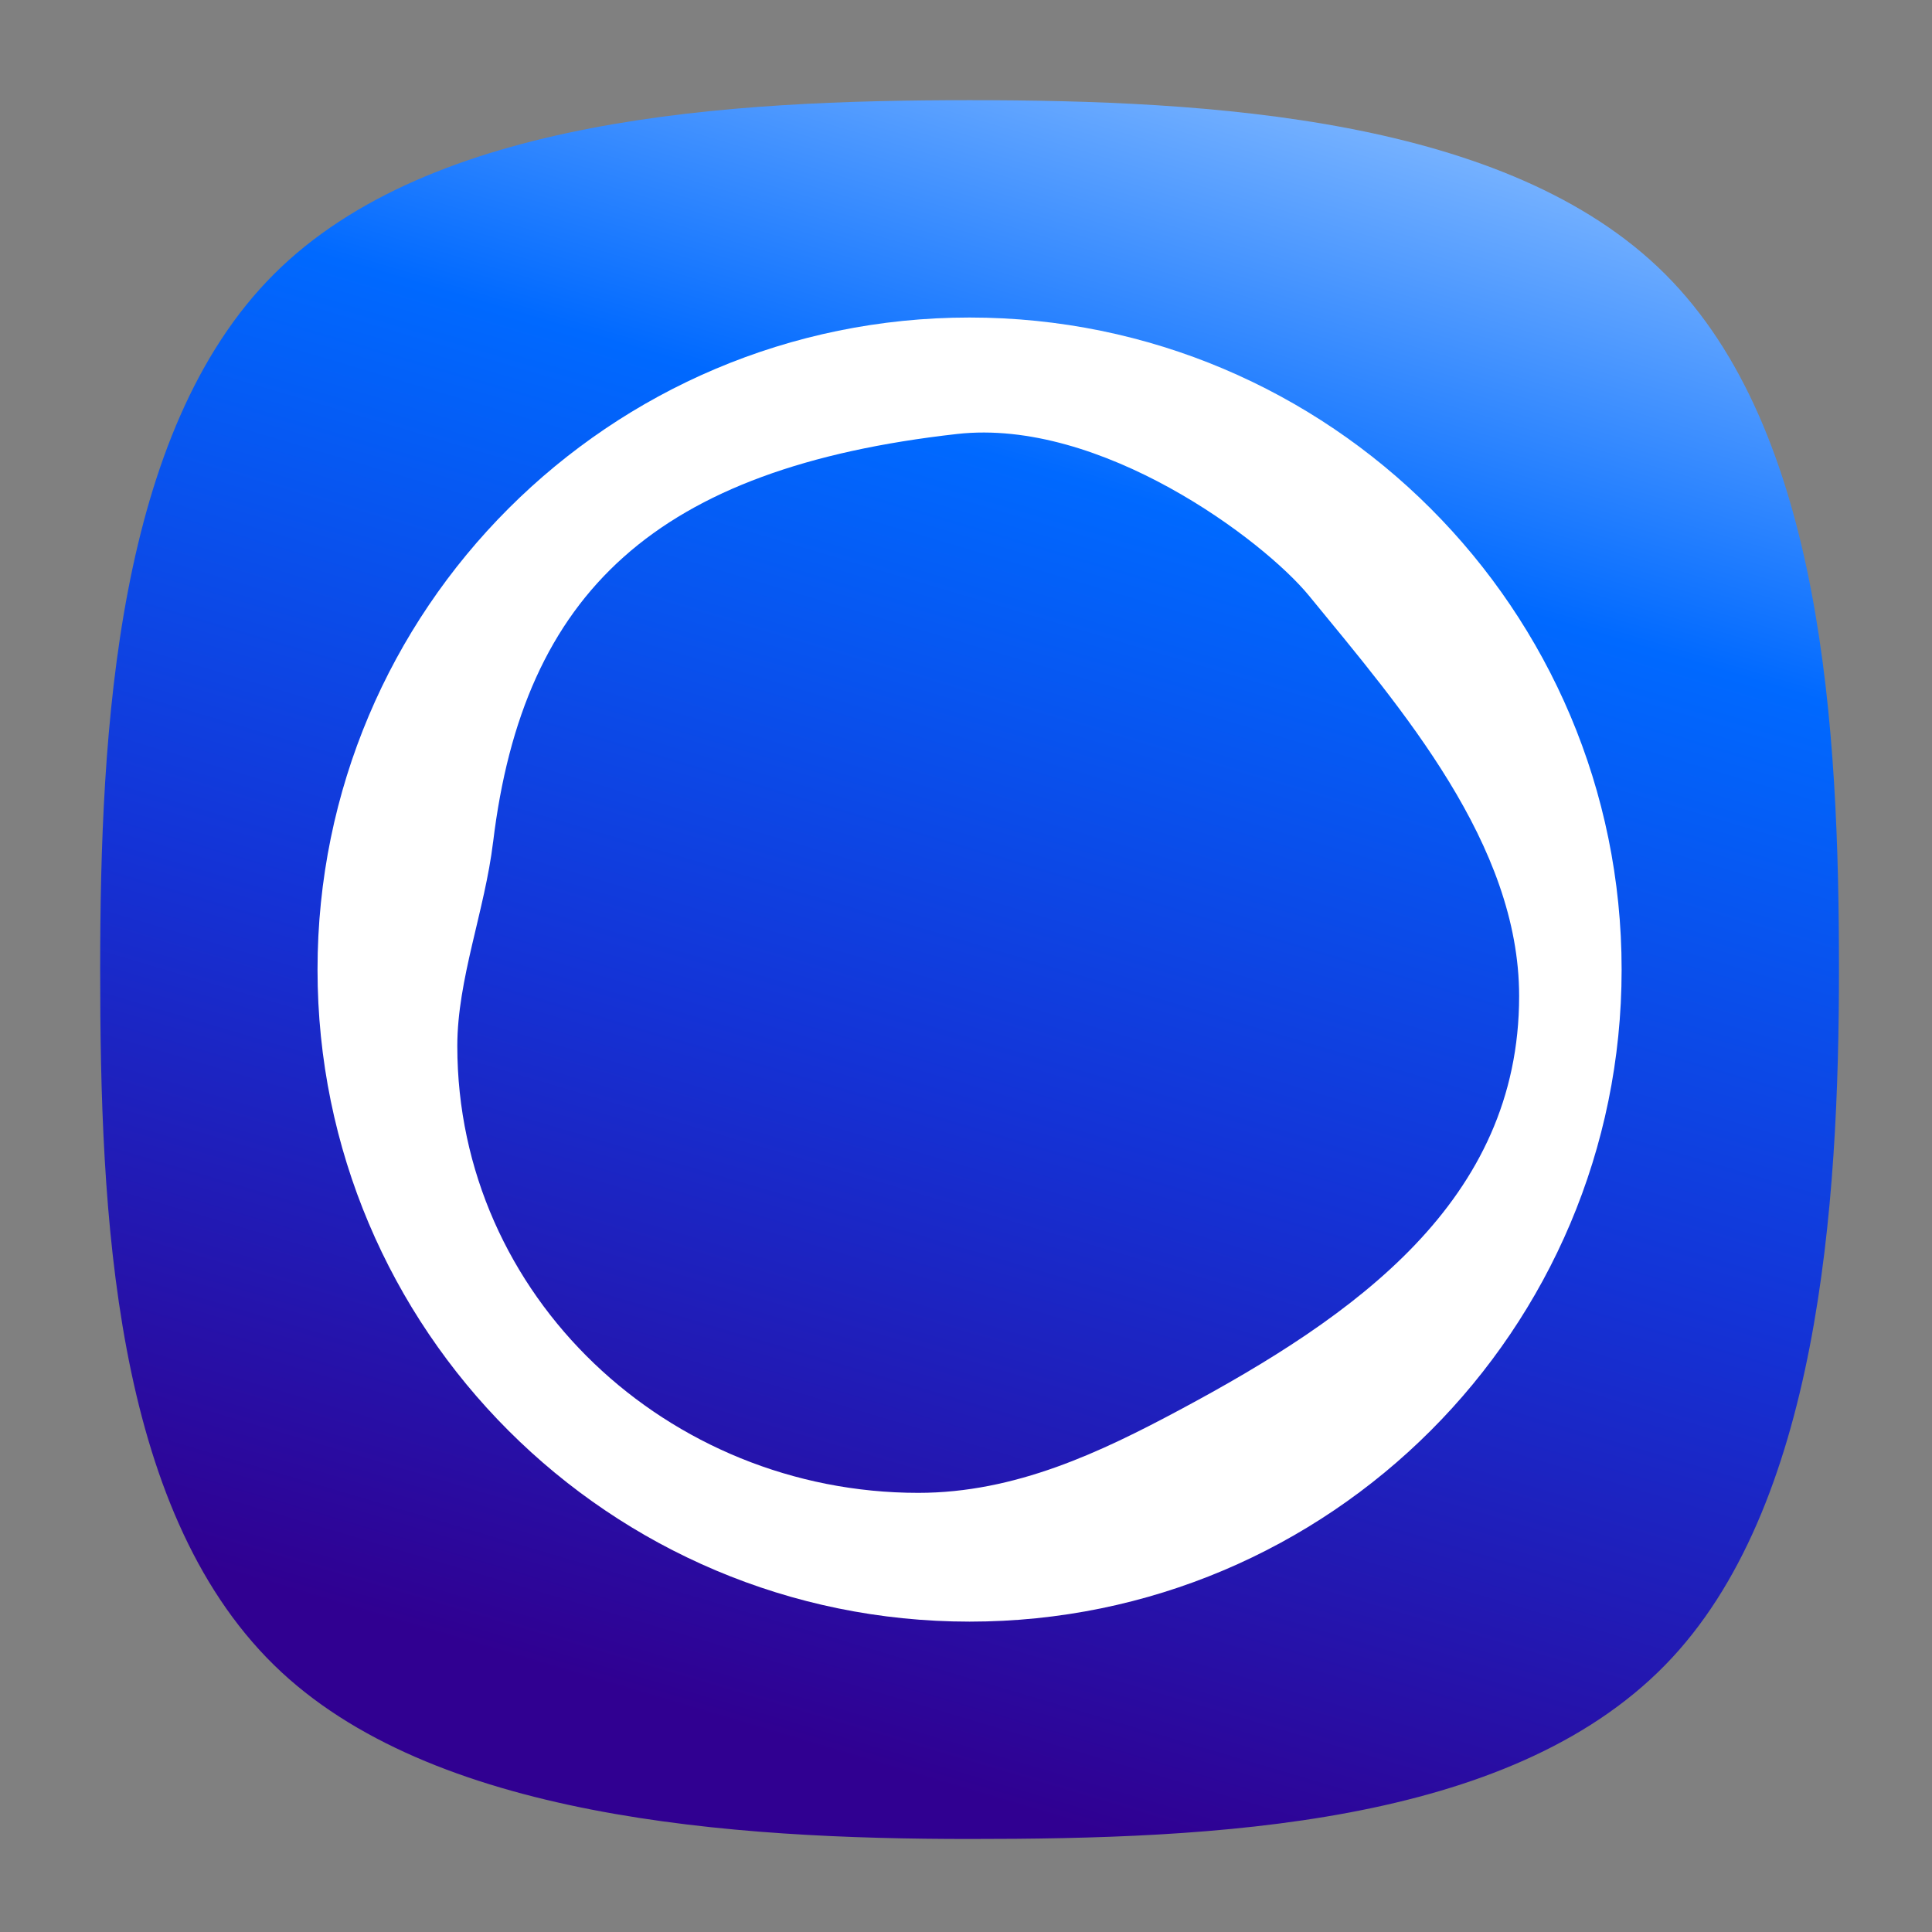
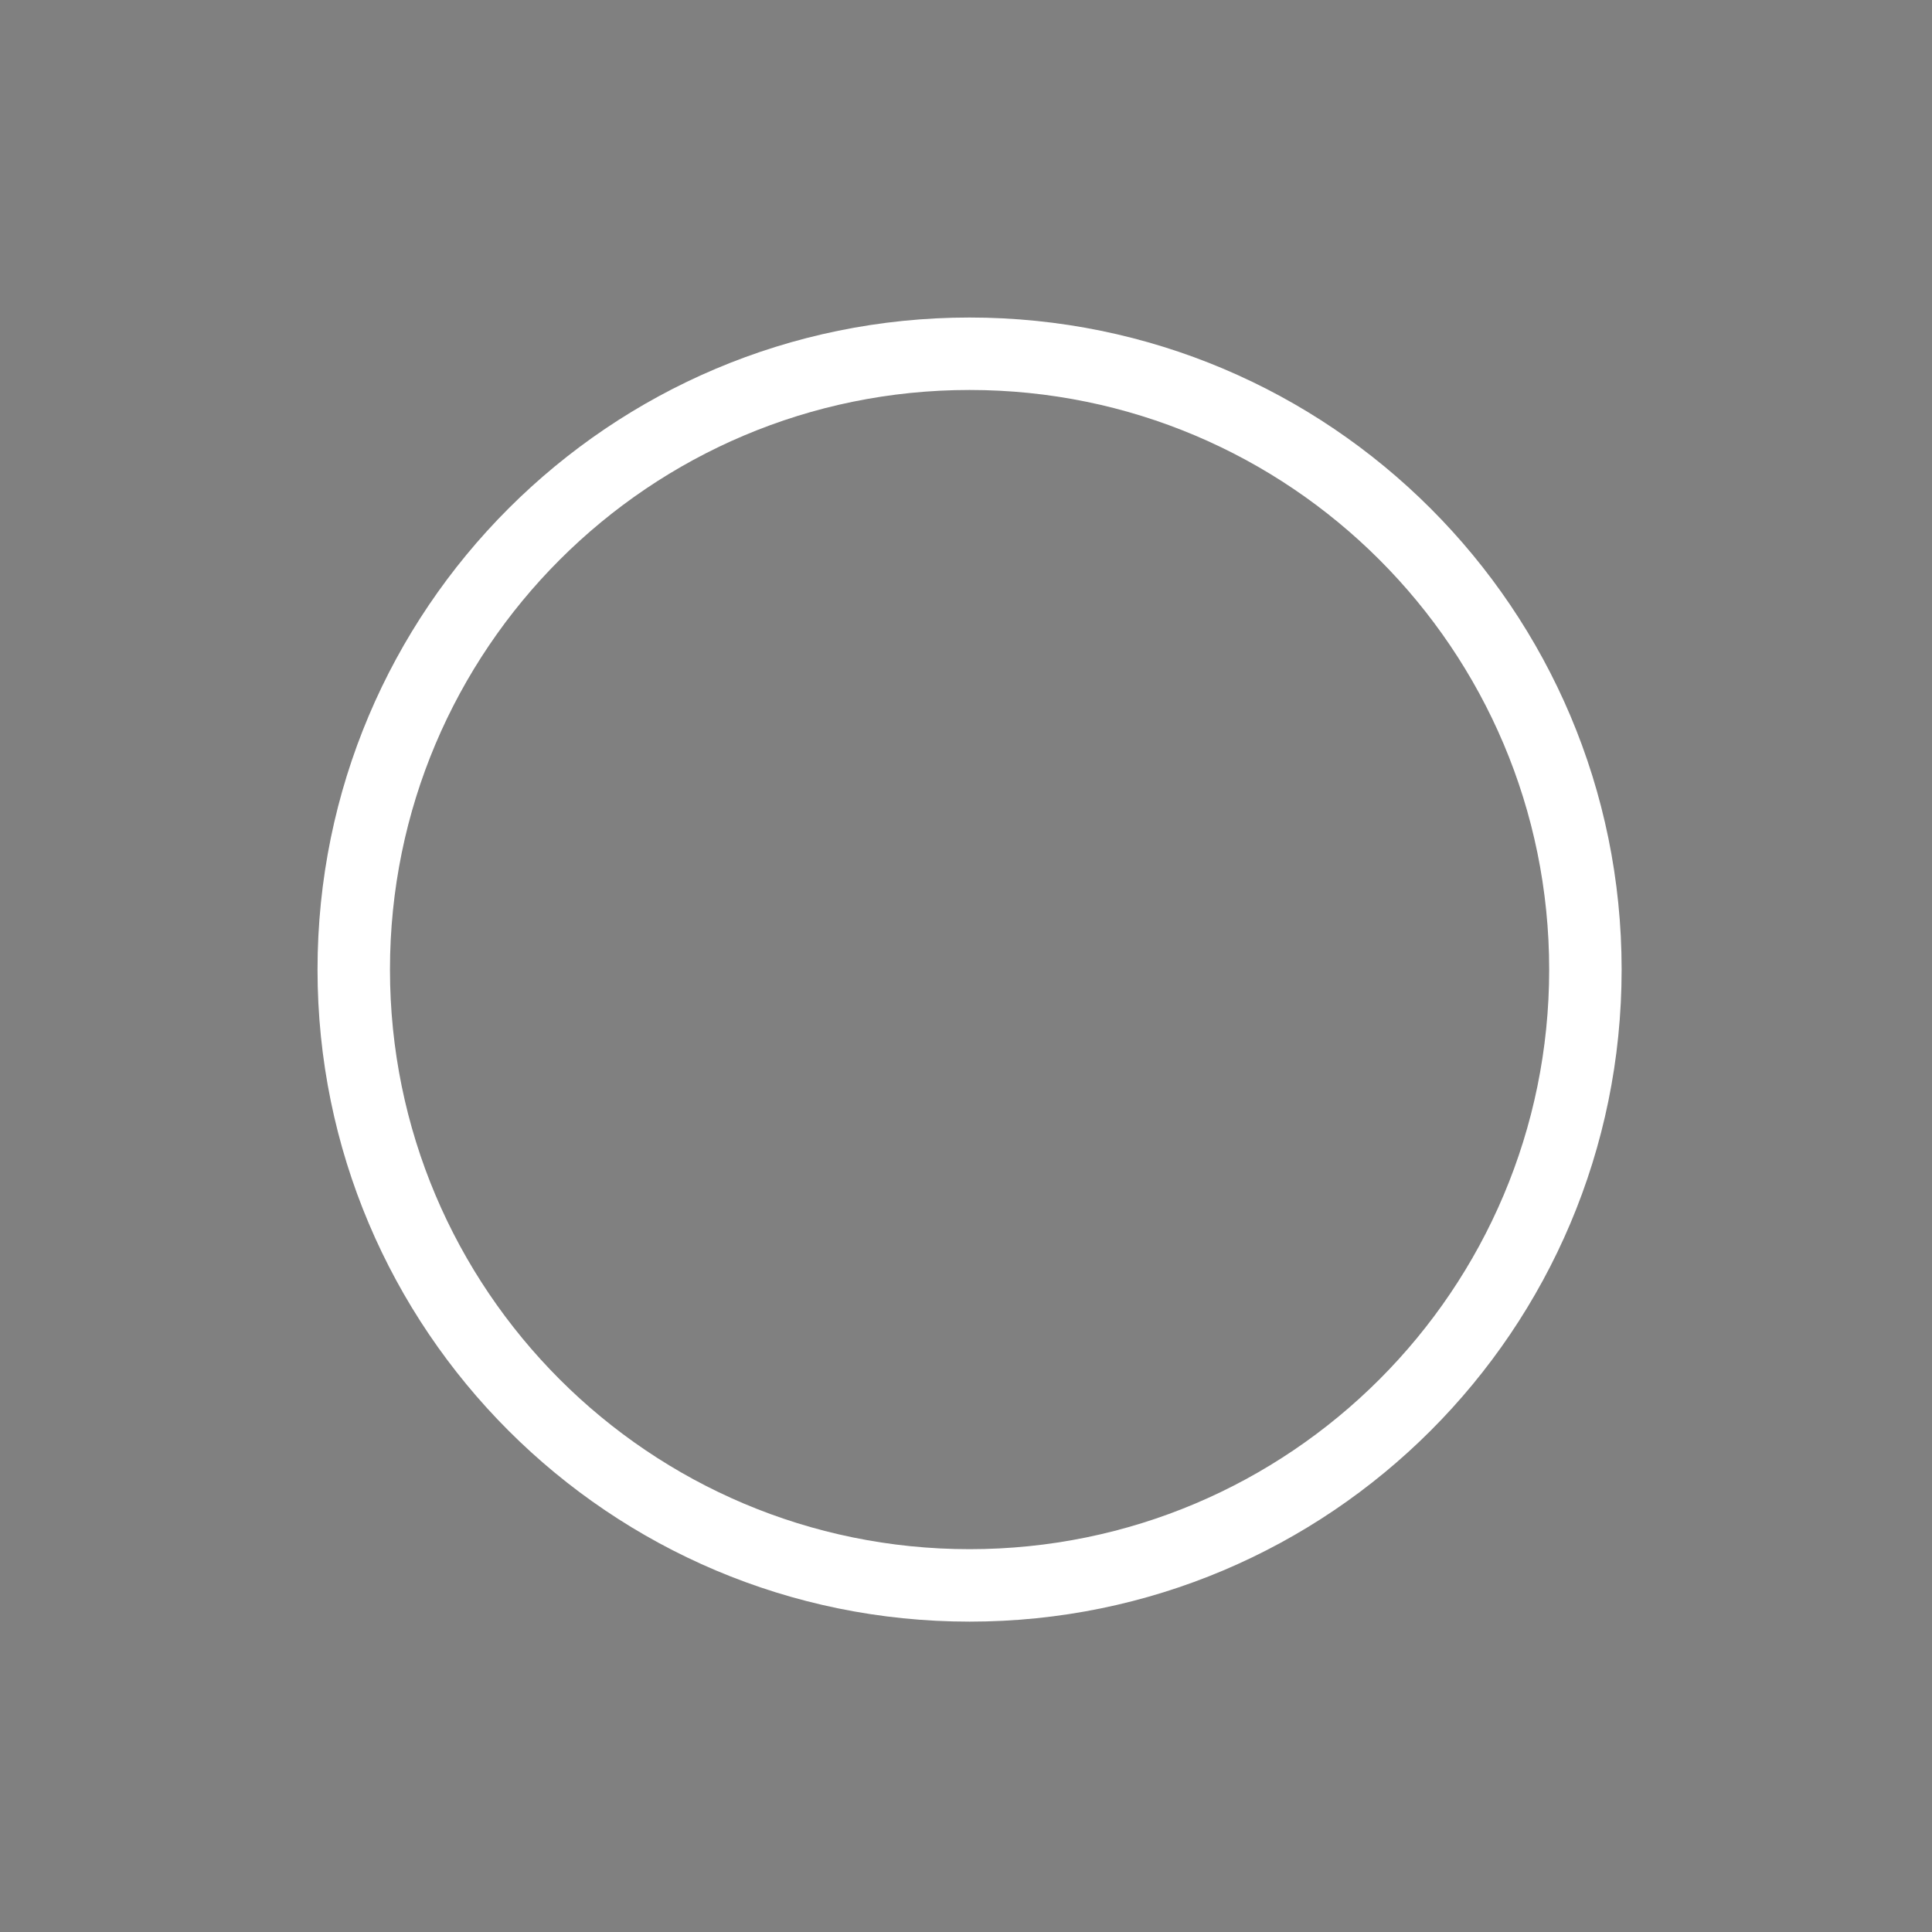
<svg xmlns="http://www.w3.org/2000/svg" fill="none" height="80" viewBox="0 0 80 80" width="80">
  <rect x="0" y="0" width="80" height="80" fill="#808080" stroke="none" />
-   <path clip-rule="evenodd" d="M40.148 76.148c10.08 0 22.265-.523 28.8-7.2 6.355-6.491 7.2-18.998 7.2-28.8 0-9.956-.668-22.283-7.2-28.8-6.512-6.497-18.874-7.2-28.8-7.2-9.93 0-22.287.698-28.8 7.2-6.527 6.517-7.2 18.849-7.2 28.8 0 10.074.531 22.266 7.2 28.8 6.493 6.362 18.992 7.2 28.8 7.2" fill="url(#a)" fill-rule="evenodd" />
-   <path clip-rule="evenodd" d="M40.148 15.148c13.798 0 25 11.202 25 25s-11.202 25-25 25-25-11.202-25-25 11.202-25 25-25m-19.73 19.725c1.249-10.357 6.768-15.504 19.213-16.903 5.934-.667 12.672 4.378 14.575 6.701 3.845 4.695 8.698 10.283 8.698 16.577 0 8.484-6.798 13.248-14.048 17.128-3.268 1.748-6.799 3.44-10.832 3.44-10.364 0-19.088-8.139-19.088-18.504 0-2.755 1.139-5.604 1.481-8.44" fill="#fff" fill-rule="evenodd" />
  <path clip-rule="evenodd" d="M40.148 67.148c14.912 0 27-12.088 27-27 0-14.911-12.088-27-27-27-14.911 0-27 12.089-27 27 0 14.912 12.089 27 27 27m0-3c13.255 0 24-10.745 24-24s-10.745-24-24-24-24 10.746-24 24c0 13.255 10.745 24 24 24" fill="#fff" fill-rule="evenodd" />
  <defs>
    <linearGradient gradientUnits="userSpaceOnUse" id="a" x1="17.583" x2="41.412" y1="67.648" y2="-12.589">
      <stop stop-color="#300091" />
      <stop offset=".334" stop-color="#1433d6" />
      <stop offset=".639" stop-color="#0069ff" />
      <stop offset=".99" stop-color="#c6e3ff" />
    </linearGradient>
  </defs>
</svg>